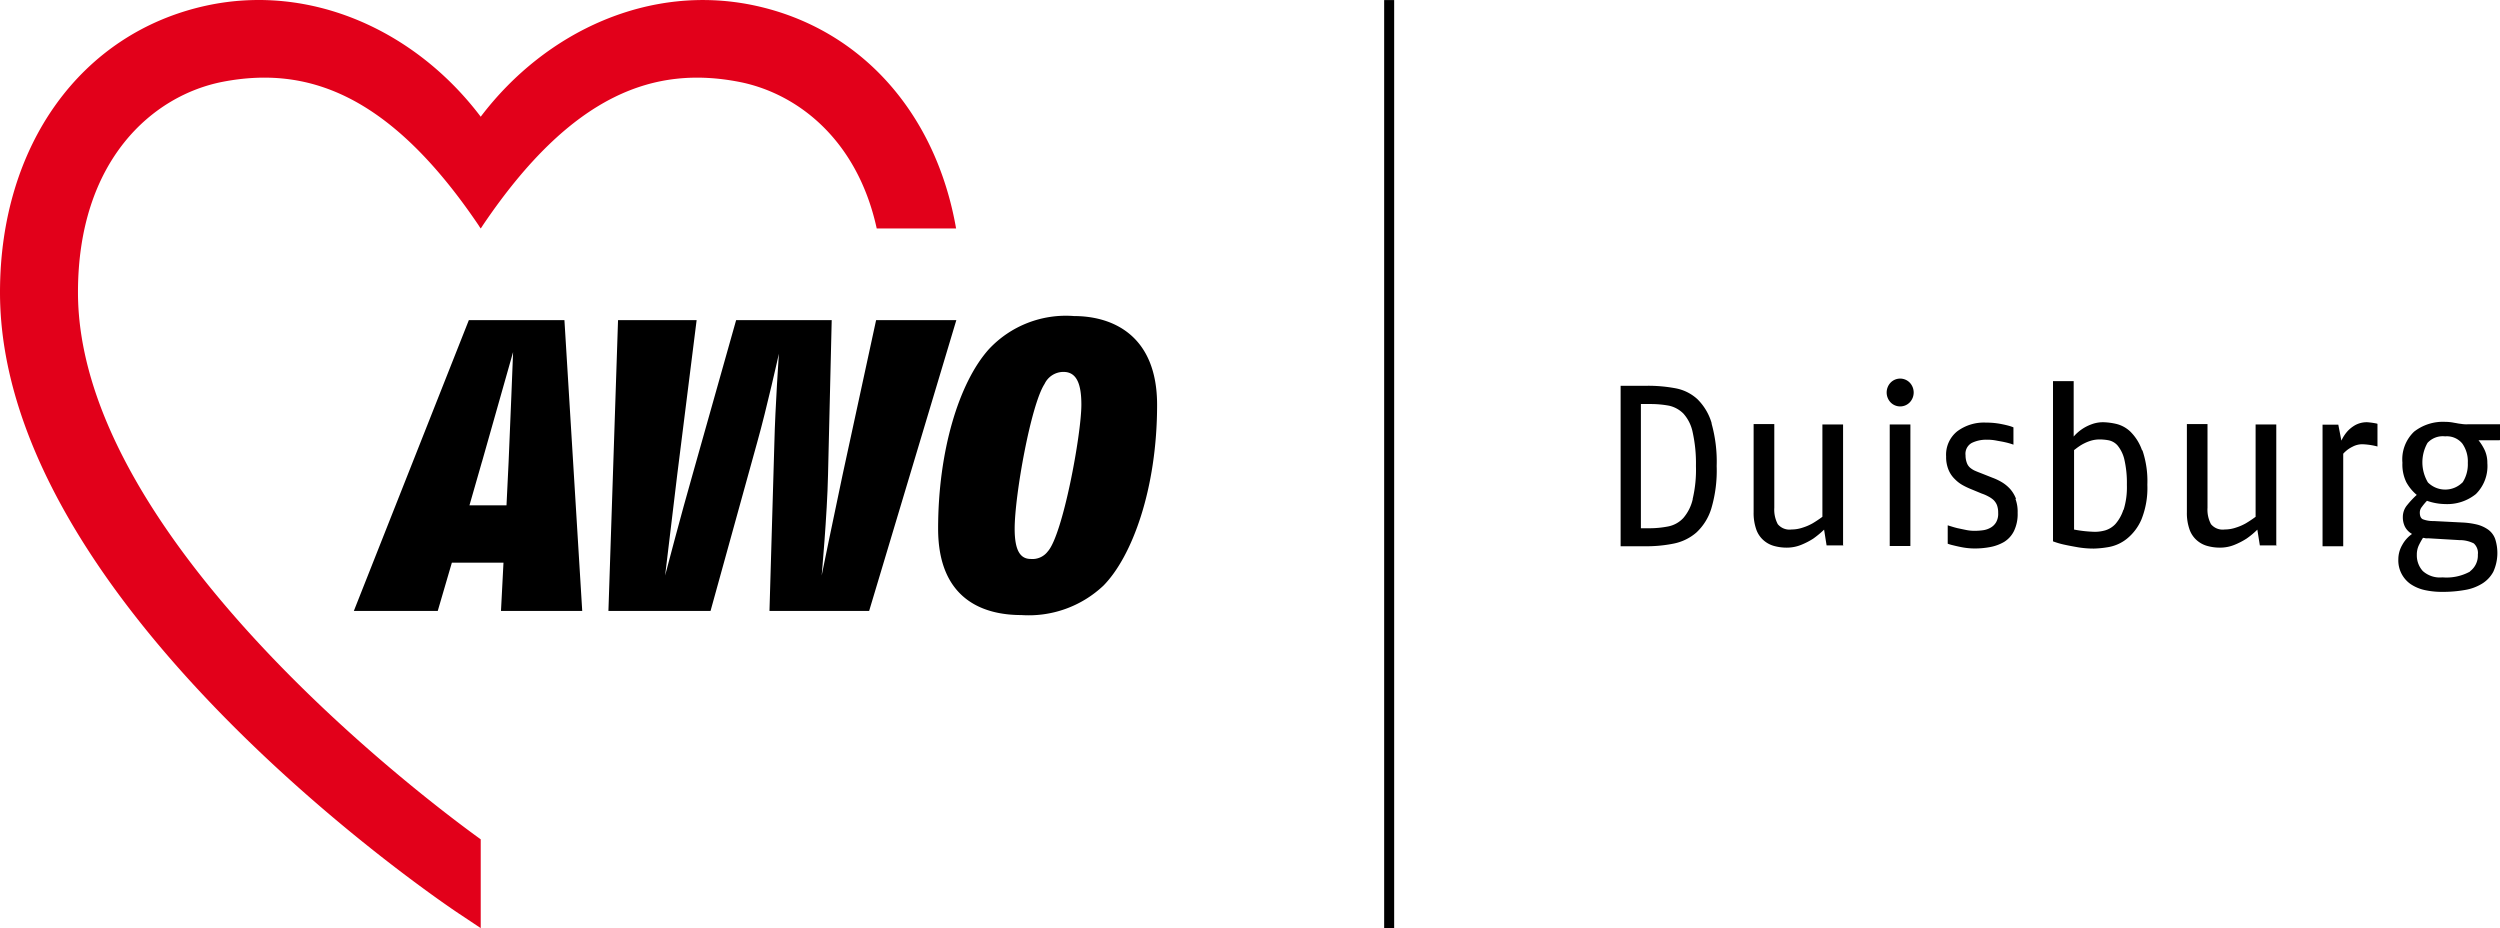
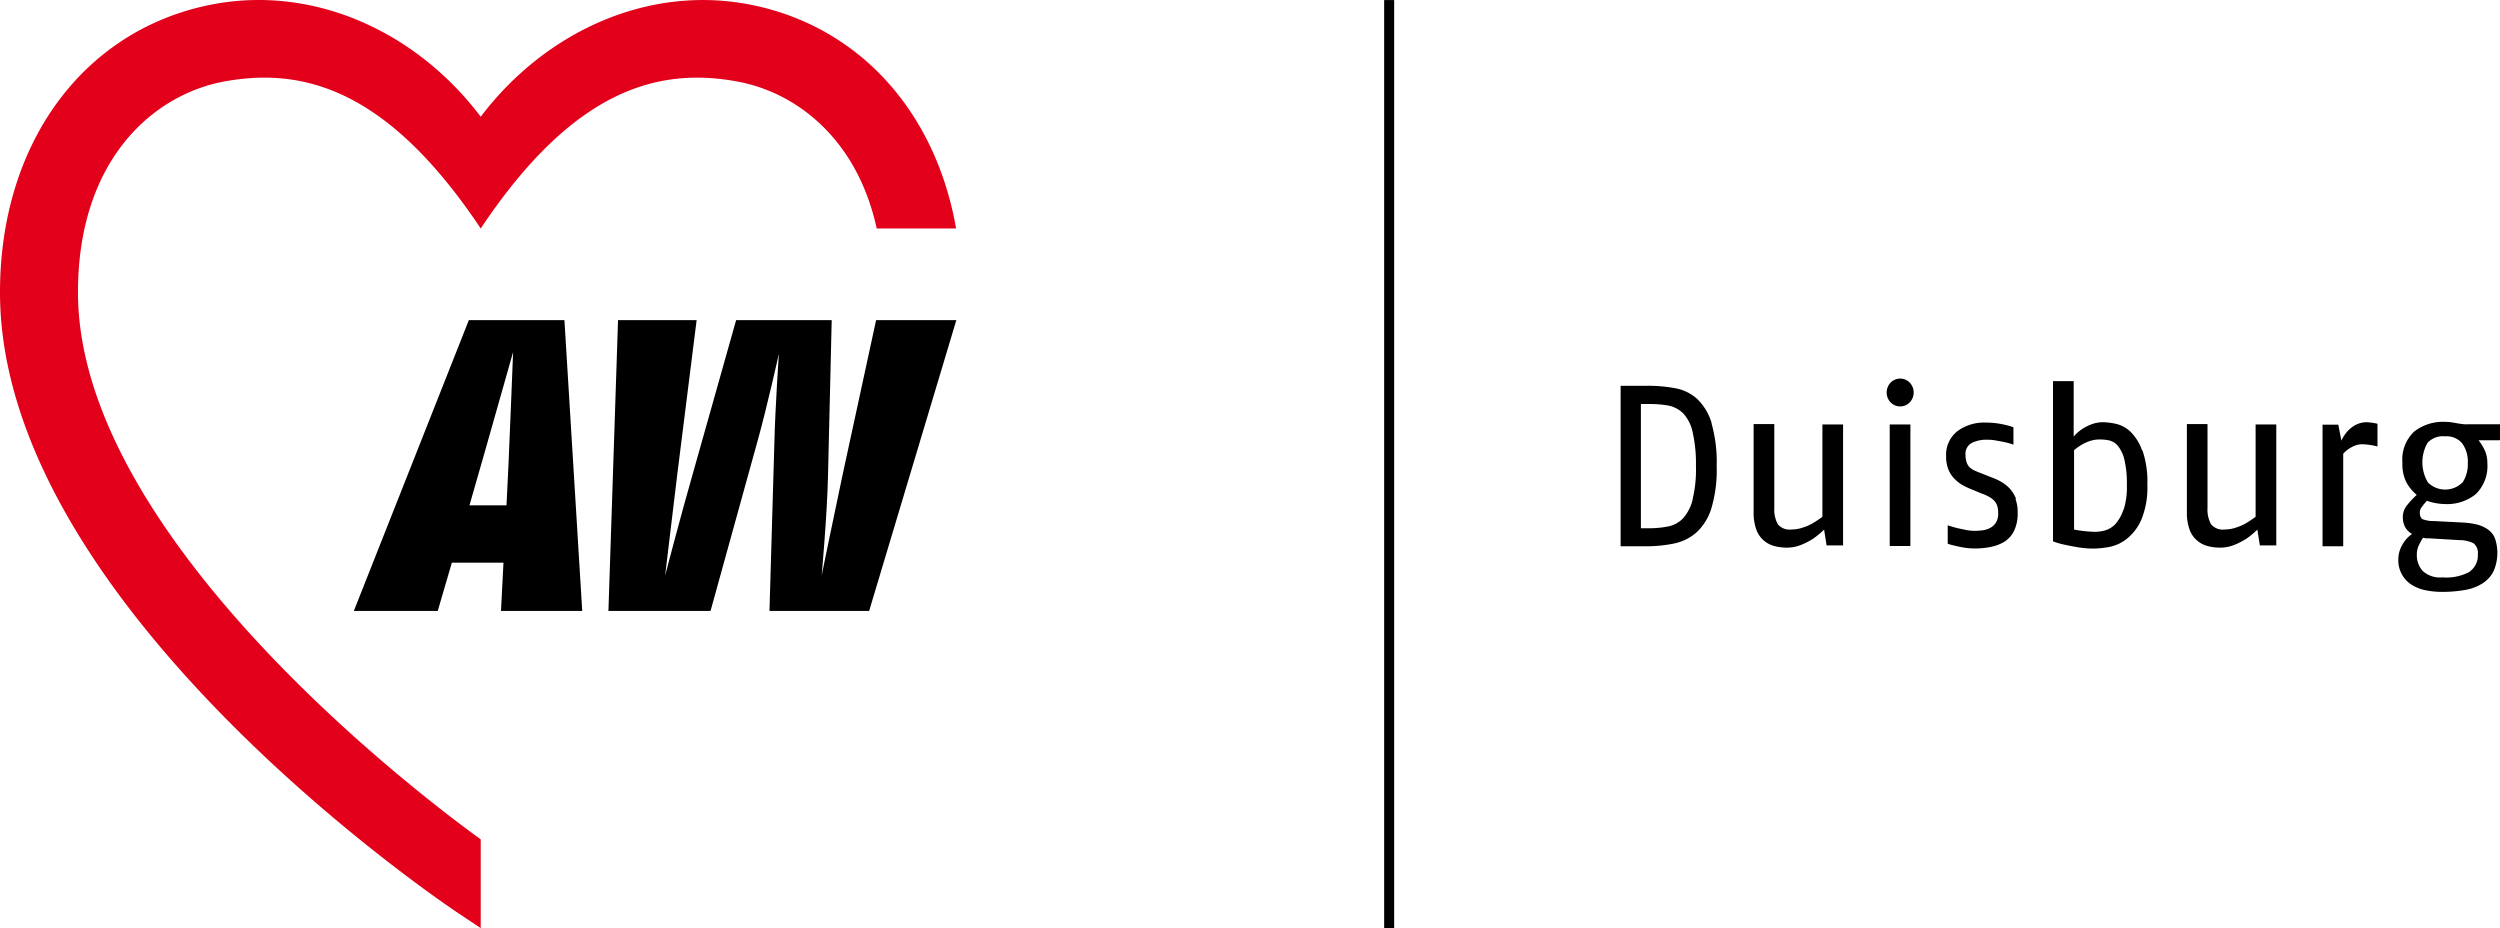
<svg xmlns="http://www.w3.org/2000/svg" width="199.996" height="74.25" viewBox="0 0 199.996 74.25">
  <g id="AWO-Duisburg_Logo_RGB" transform="translate(-11.33 -11.337)">
    <path id="Path_1" data-name="Path 1" d="M160.869,34.735V33.491h-2.6a2.4,2.4,0,0,1-.508-.033,3.546,3.546,0,0,1-.409-.065c-.131-.016-.262-.049-.393-.065a3.812,3.812,0,0,0-.475-.033,3.746,3.746,0,0,0-2.488.786,3.062,3.062,0,0,0-.933,2.488,3.241,3.241,0,0,0,.311,1.555,3.552,3.552,0,0,0,.835,1.015,7.03,7.03,0,0,0-.753.8,1.478,1.478,0,0,0-.36.966,1.708,1.708,0,0,0,.164.769,1.407,1.407,0,0,0,.573.589,2.591,2.591,0,0,0-.786.884,2.279,2.279,0,0,0-.311,1.146,2.306,2.306,0,0,0,.982,1.981,3.271,3.271,0,0,0,1.113.475,6.346,6.346,0,0,0,1.424.147,9.958,9.958,0,0,0,1.785-.147,3.786,3.786,0,0,0,1.392-.508,2.5,2.5,0,0,0,.9-.95,3.63,3.63,0,0,0,.147-2.636,1.583,1.583,0,0,0-.557-.737,2.69,2.69,0,0,0-.9-.409,6.379,6.379,0,0,0-1.212-.164l-2.259-.115a2.229,2.229,0,0,1-.868-.147c-.147-.082-.229-.246-.229-.54a.707.707,0,0,1,.164-.442,4.621,4.621,0,0,1,.409-.491,4.547,4.547,0,0,0,1.441.262,3.648,3.648,0,0,0,2.472-.8,3.141,3.141,0,0,0,.917-2.472,2.441,2.441,0,0,0-.2-1.015,3.967,3.967,0,0,0-.508-.819h1.686Zm-3,3.405a1.956,1.956,0,0,1-2.767,0,3.145,3.145,0,0,1-.033-3.16,1.653,1.653,0,0,1,1.408-.524,1.6,1.6,0,0,1,1.375.573,2.474,2.474,0,0,1,.442,1.555,2.668,2.668,0,0,1-.426,1.572m.622,7.105a3.9,3.9,0,0,1-2.227.475,2.038,2.038,0,0,1-1.572-.508,1.852,1.852,0,0,1-.475-1.293,1.741,1.741,0,0,1,.147-.737,5.88,5.88,0,0,1,.344-.622.822.822,0,0,1,.2.033.925.925,0,0,0,.213,0l2.488.147a2.524,2.524,0,0,1,1.162.262,1.03,1.03,0,0,1,.327.9,1.575,1.575,0,0,1-.638,1.342m-7.416-11.82a5.706,5.706,0,0,0-.8-.115,1.94,1.94,0,0,0-.95.229,2.565,2.565,0,0,0-.638.508,3.017,3.017,0,0,0-.475.737l-.246-1.277h-1.261v9.725h1.654v-7.4a1.859,1.859,0,0,1,.2-.2,2.348,2.348,0,0,1,.54-.36,1.663,1.663,0,0,1,.8-.2,5.425,5.425,0,0,1,1.2.18v-1.8Zm-8.071,9.79V33.507h-1.654v7.384a9.3,9.3,0,0,1-.786.524,4.073,4.073,0,0,1-.8.344,2.781,2.781,0,0,1-.884.147,1.214,1.214,0,0,1-1.1-.426,2.473,2.473,0,0,1-.278-1.31v-6.7H135.82v7.056a3.941,3.941,0,0,0,.2,1.342,2.042,2.042,0,0,0,.557.868,2.13,2.13,0,0,0,.835.475,3.749,3.749,0,0,0,1.081.147,3.045,3.045,0,0,0,1.146-.229,5.715,5.715,0,0,0,.95-.491,6.289,6.289,0,0,0,.868-.72l.2,1.261h1.342Zm-10.74-7.662a3.887,3.887,0,0,0-.933-1.49,2.486,2.486,0,0,0-1.146-.622,5.218,5.218,0,0,0-1.015-.131,2.626,2.626,0,0,0-.982.18,3.417,3.417,0,0,0-1.392.966V30.036h-1.654V42.855a6.254,6.254,0,0,0,.966.278c.295.065.655.131,1.048.2a7.72,7.72,0,0,0,1.261.1,7.864,7.864,0,0,0,1.228-.131,3.24,3.24,0,0,0,1.408-.655,4.013,4.013,0,0,0,1.162-1.539,6.758,6.758,0,0,0,.475-2.783,7.713,7.713,0,0,0-.393-2.75m-1.523,4.748a3.244,3.244,0,0,1-.639,1.146,1.843,1.843,0,0,1-.819.508,3.072,3.072,0,0,1-.819.115,10.055,10.055,0,0,1-1.67-.18V35.554c.115-.082.229-.18.377-.278a3.293,3.293,0,0,1,.475-.278,3.257,3.257,0,0,1,.557-.213,2.458,2.458,0,0,1,.606-.082,3.965,3.965,0,0,1,.737.065,1.3,1.3,0,0,1,.72.409,2.758,2.758,0,0,1,.54,1.081,8.331,8.331,0,0,1,.213,2.079,6.083,6.083,0,0,1-.262,2m-8.6-.868a2.6,2.6,0,0,0-.475-.8,2.953,2.953,0,0,0-.655-.54,4.532,4.532,0,0,0-.753-.36l-.95-.377c-.131-.049-.262-.1-.409-.164a1.631,1.631,0,0,1-.393-.229.894.894,0,0,1-.295-.393,1.714,1.714,0,0,1-.115-.638.99.99,0,0,1,.491-.982,2.631,2.631,0,0,1,1.2-.262,3.791,3.791,0,0,1,.753.065c.246.049.475.082.688.131a5.207,5.207,0,0,1,.7.2V33.736a2.886,2.886,0,0,0-.278-.1c-.164-.049-.426-.115-.769-.18a6.229,6.229,0,0,0-1.146-.1,3.563,3.563,0,0,0-2.308.7,2.4,2.4,0,0,0-.884,2.014,2.655,2.655,0,0,0,.2,1.081,2.188,2.188,0,0,0,.508.737,2.733,2.733,0,0,0,.622.475,5.922,5.922,0,0,0,.573.278l.95.393a3.141,3.141,0,0,1,.524.229,1.988,1.988,0,0,1,.409.278,1.209,1.209,0,0,1,.278.409,1.744,1.744,0,0,1,.1.638,1.366,1.366,0,0,1-.164.737,1.179,1.179,0,0,1-.426.426,1.658,1.658,0,0,1-.606.213,4.915,4.915,0,0,1-.7.049,3.278,3.278,0,0,1-.655-.065c-.246-.049-.475-.1-.7-.147-.213-.049-.475-.131-.786-.229v1.473a3.33,3.33,0,0,0,.327.1c.2.049.458.115.8.18a5.46,5.46,0,0,0,1.015.1,6.45,6.45,0,0,0,1.261-.115A3.477,3.477,0,0,0,121.2,42.9a2.135,2.135,0,0,0,.786-.868,3.113,3.113,0,0,0,.295-1.457,2.922,2.922,0,0,0-.18-1.13m-8.448-9.283a1.068,1.068,0,0,0-1.539,0,1.148,1.148,0,0,0,0,1.572,1.068,1.068,0,0,0,1.539,0,1.148,1.148,0,0,0,0-1.572m.049,3.34h-1.654v9.725H113.7Zm-5.386,9.725V33.507h-1.654v7.384a9.3,9.3,0,0,1-.786.524,4.073,4.073,0,0,1-.8.344,2.781,2.781,0,0,1-.884.147,1.214,1.214,0,0,1-1.1-.426,2.473,2.473,0,0,1-.278-1.31v-6.7h-1.654v7.056a3.941,3.941,0,0,0,.2,1.342,2.042,2.042,0,0,0,.557.868,2.13,2.13,0,0,0,.835.475,3.749,3.749,0,0,0,1.081.147,3.045,3.045,0,0,0,1.146-.229,5.715,5.715,0,0,0,.95-.491,7.434,7.434,0,0,0,.868-.72l.2,1.261h1.342ZM97.805,33.409a4.432,4.432,0,0,0-1.146-1.932,3.549,3.549,0,0,0-1.752-.868,11.916,11.916,0,0,0-2.243-.2H90.52V43.248h1.965a10.972,10.972,0,0,0,2.276-.213,3.944,3.944,0,0,0,1.817-.884,4.338,4.338,0,0,0,1.2-1.932,10.681,10.681,0,0,0,.426-3.389,11.286,11.286,0,0,0-.409-3.405m-1.506,6.058a3.51,3.51,0,0,1-.753,1.506,2.242,2.242,0,0,1-1.2.671,7.823,7.823,0,0,1-1.588.147h-.606V31.87h.753a8.135,8.135,0,0,1,1.49.131,2.337,2.337,0,0,1,1.162.638,3.179,3.179,0,0,1,.737,1.49,11.513,11.513,0,0,1,.262,2.7,10.13,10.13,0,0,1-.262,2.636" transform="translate(50.457 11.789)" />
    <path id="Path_2" data-name="Path 2" d="M87.818,29.629c-1.6-9.2-7.564-16-16.093-17.845-8.333-1.8-16.715,2-21.938,8.89-5.223-6.909-13.6-10.691-21.938-8.89C17.813,13.961,11.33,22.966,11.33,34.72c0,24.934,35.232,48.722,36.738,49.721l1.719,1.146V78.482c-6.892-4.977-32.219-25-32.219-43.761,0-10.56,5.976-15.766,11.607-16.846,6.614-1.261,13.245.835,20.448,11.493a2.841,2.841,0,0,0,.164.246,2.84,2.84,0,0,0,.164-.246c7.2-10.658,13.834-12.753,20.448-11.493,4.65.884,9.5,4.568,11.067,11.738H87.8Z" transform="translate(0 0)" fill="#e2001a" />
    <path id="Path_3" data-name="Path 3" d="M40.391,50.244l.2-3.864H36.462l-1.13,3.864H28.62l9.2-23.264h7.646l1.424,23.264H40.375ZM38.869,38.309l-1,3.487h2.963L41,38.342c.1-2.194.36-8.808.36-8.808s-1.654,5.812-2.488,8.775" transform="translate(11.017 9.967)" />
    <path id="Path_4" data-name="Path 4" d="M61.917,50.244H53.944l.393-13.49c.065-2.767.36-7.089.36-7.089s-.966,4.355-1.735,7.089l-3.733,13.49H41.06l.769-23.264h6.287L46.561,39.373c-.36,2.963-.966,8.038-.966,8.038s1.326-5.059,2.194-8.071L51.276,26.98h7.646l-.295,12.393c-.065,3.16-.508,8.038-.508,8.038s1-4.911,1.67-8.038L62.474,26.98h6.418L61.917,50.244Z" transform="translate(18.943 9.967)" />
-     <path id="Path_5" data-name="Path 5" d="M70.4,48.341A8.708,8.708,0,0,1,63.817,50.7c-2.963,0-6.647-1.2-6.647-6.909,0-6.188,1.654-11.673,4.06-14.358a8.424,8.424,0,0,1,6.811-2.652c3.029,0,6.647,1.49,6.647,7.105,0,6.712-2,12.131-4.289,14.456M67.206,31.249a1.673,1.673,0,0,0-1.523.966c-1.1,1.686-2.39,8.939-2.39,11.575,0,1.768.458,2.423,1.293,2.423a1.535,1.535,0,0,0,1.359-.606c1.2-1.326,2.685-9.348,2.685-11.738,0-1.621-.36-2.619-1.424-2.619" transform="translate(29.208 9.84)" />
    <line id="Line_1" data-name="Line 1" y2="74.245" transform="translate(122.461 11.342)" fill="none" stroke="#000" stroke-width="0.8" />
  </g>
</svg>